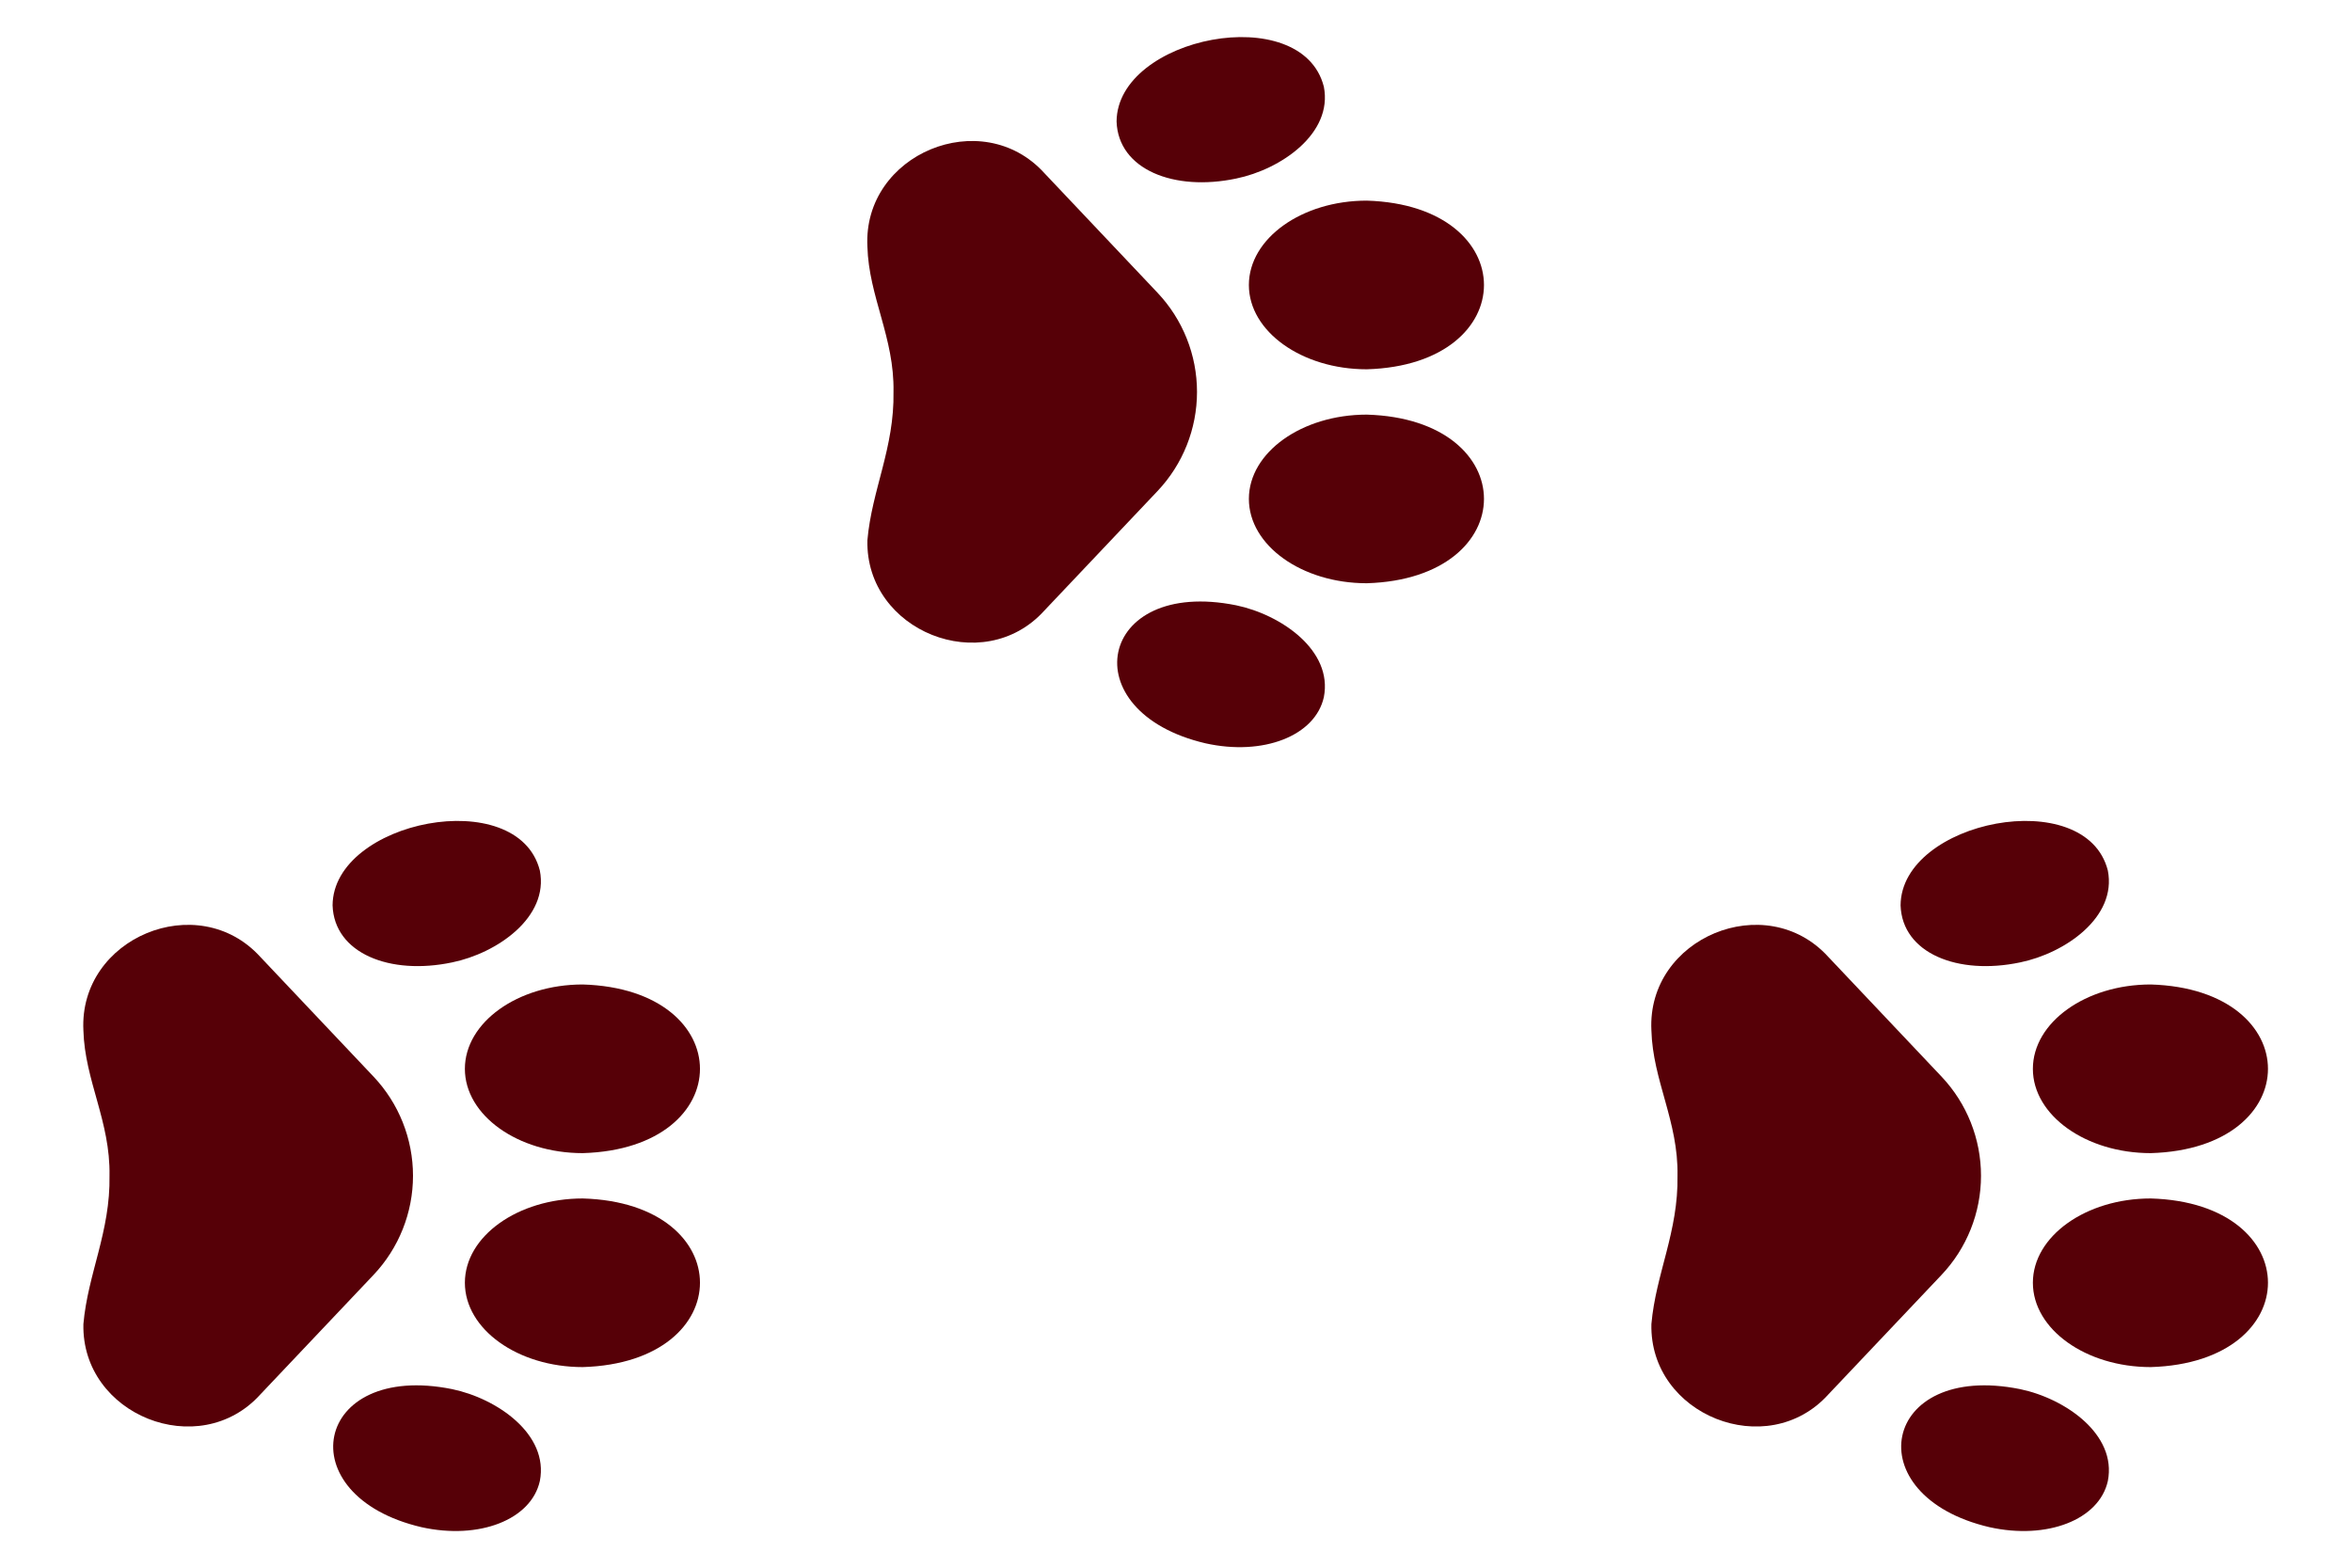
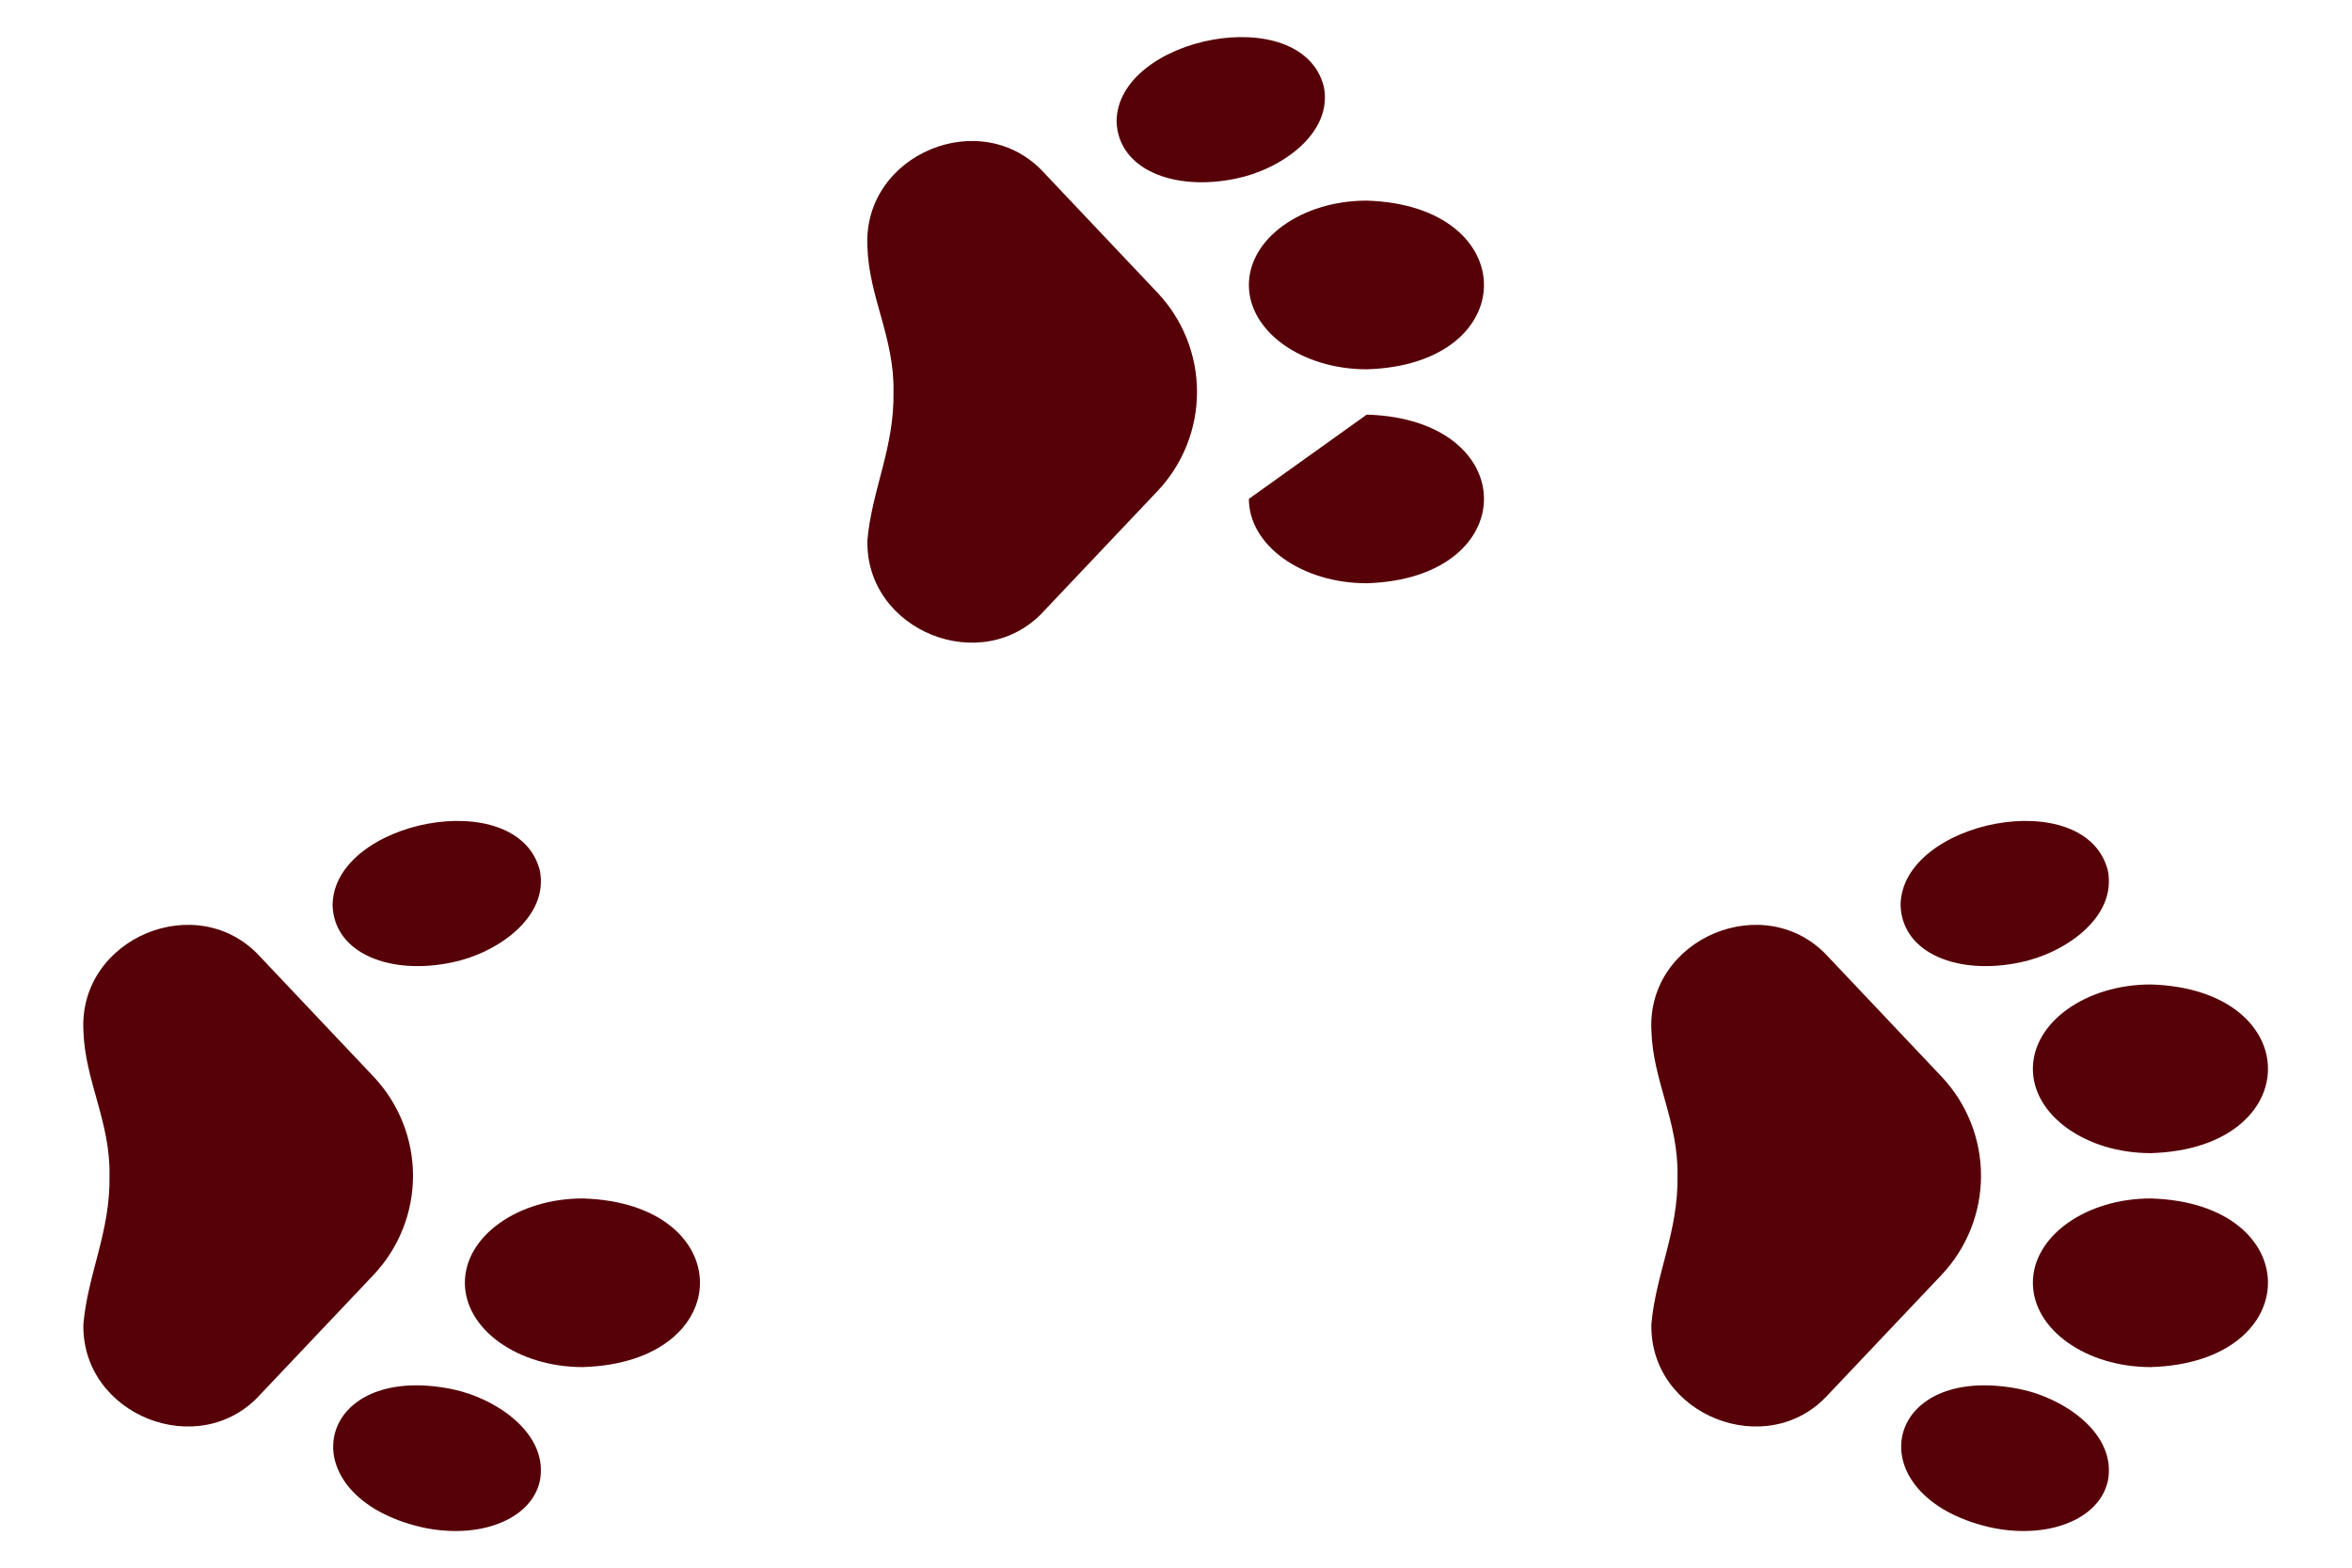
<svg xmlns="http://www.w3.org/2000/svg" width="72" height="48" viewBox="0 0 72 48" fill="none">
  <path d="M35.433 15.037C36.21 14.217 36.643 13.13 36.643 12C36.643 10.87 36.21 9.783 35.433 8.962L31.968 5.298C30.059 3.198 26.411 4.713 26.553 7.548C26.595 9.086 27.382 10.335 27.352 11.996C27.382 13.717 26.688 14.996 26.553 16.541C26.489 19.327 30.097 20.767 31.968 18.697L35.433 15.037Z" fill="#560007" />
-   <path d="M40.526 21.346C40.807 19.913 39.213 18.818 37.841 18.533C33.592 17.678 32.782 21.796 36.903 22.759C38.669 23.153 40.263 22.531 40.526 21.346Z" fill="#560007" />
-   <path d="M38.231 15.275C38.231 16.7 39.851 17.858 41.839 17.858C46.624 17.716 46.624 12.833 41.839 12.695C39.851 12.695 38.231 13.853 38.231 15.275Z" fill="#560007" />
+   <path d="M38.231 15.275C38.231 16.7 39.851 17.858 41.839 17.858C46.624 17.716 46.624 12.833 41.839 12.695Z" fill="#560007" />
  <path d="M37.841 5.467C39.213 5.186 40.807 4.087 40.526 2.655C39.855 -0 34.196 1.125 34.181 3.72C34.23 5.19 35.936 5.868 37.841 5.467Z" fill="#560007" />
  <path d="M38.231 8.727C38.231 10.148 39.851 11.307 41.839 11.307C46.624 11.168 46.624 6.286 41.839 6.143C39.851 6.143 38.231 7.302 38.231 8.727Z" fill="#560007" />
  <path d="M59.433 39.037C60.21 38.217 60.643 37.13 60.643 36C60.643 34.87 60.21 33.783 59.433 32.962L55.968 29.298C54.059 27.198 50.411 28.713 50.553 31.548C50.594 33.086 51.382 34.335 51.352 35.996C51.382 37.717 50.688 38.996 50.553 40.541C50.489 43.327 54.097 44.767 55.968 42.697L59.433 39.037Z" fill="#560007" />
  <path d="M64.526 45.346C64.807 43.913 63.213 42.818 61.841 42.533C57.592 41.678 56.782 45.796 60.903 46.76C62.669 47.153 64.263 46.531 64.526 45.346Z" fill="#560007" />
  <path d="M62.231 39.275C62.231 40.7 63.851 41.858 65.839 41.858C70.624 41.716 70.624 36.833 65.839 36.695C63.851 36.695 62.231 37.853 62.231 39.275Z" fill="#560007" />
  <path d="M61.841 29.467C63.213 29.186 64.807 28.087 64.526 26.655C63.855 24 58.196 25.125 58.181 27.72C58.23 29.19 59.936 29.868 61.841 29.467Z" fill="#560007" />
  <path d="M62.231 32.727C62.231 34.148 63.851 35.307 65.839 35.307C70.624 35.168 70.624 30.286 65.839 30.143C63.851 30.143 62.231 31.302 62.231 32.727Z" fill="#560007" />
  <path d="M11.433 39.037C12.21 38.217 12.643 37.13 12.643 36C12.643 34.87 12.21 33.783 11.433 32.962L7.968 29.298C6.06 27.198 2.411 28.713 2.553 31.548C2.595 33.086 3.382 34.335 3.352 35.996C3.382 37.717 2.688 38.996 2.553 40.541C2.49 43.327 6.097 44.767 7.968 42.697L11.433 39.037Z" fill="#560007" />
  <path d="M16.526 45.346C16.807 43.913 15.213 42.818 13.841 42.533C9.592 41.678 8.782 45.796 12.903 46.76C14.669 47.153 16.263 46.531 16.526 45.346Z" fill="#560007" />
  <path d="M14.231 39.275C14.231 40.7 15.851 41.858 17.839 41.858C22.624 41.716 22.624 36.833 17.839 36.695C15.851 36.695 14.231 37.853 14.231 39.275Z" fill="#560007" />
  <path d="M13.841 29.467C15.213 29.186 16.807 28.087 16.526 26.655C15.854 24 10.196 25.125 10.181 27.72C10.229 29.19 11.936 29.868 13.841 29.467Z" fill="#560007" />
-   <path d="M14.231 32.727C14.231 34.148 15.851 35.307 17.839 35.307C22.624 35.168 22.624 30.286 17.839 30.143C15.851 30.143 14.231 31.302 14.231 32.727Z" fill="#560007" />
</svg>